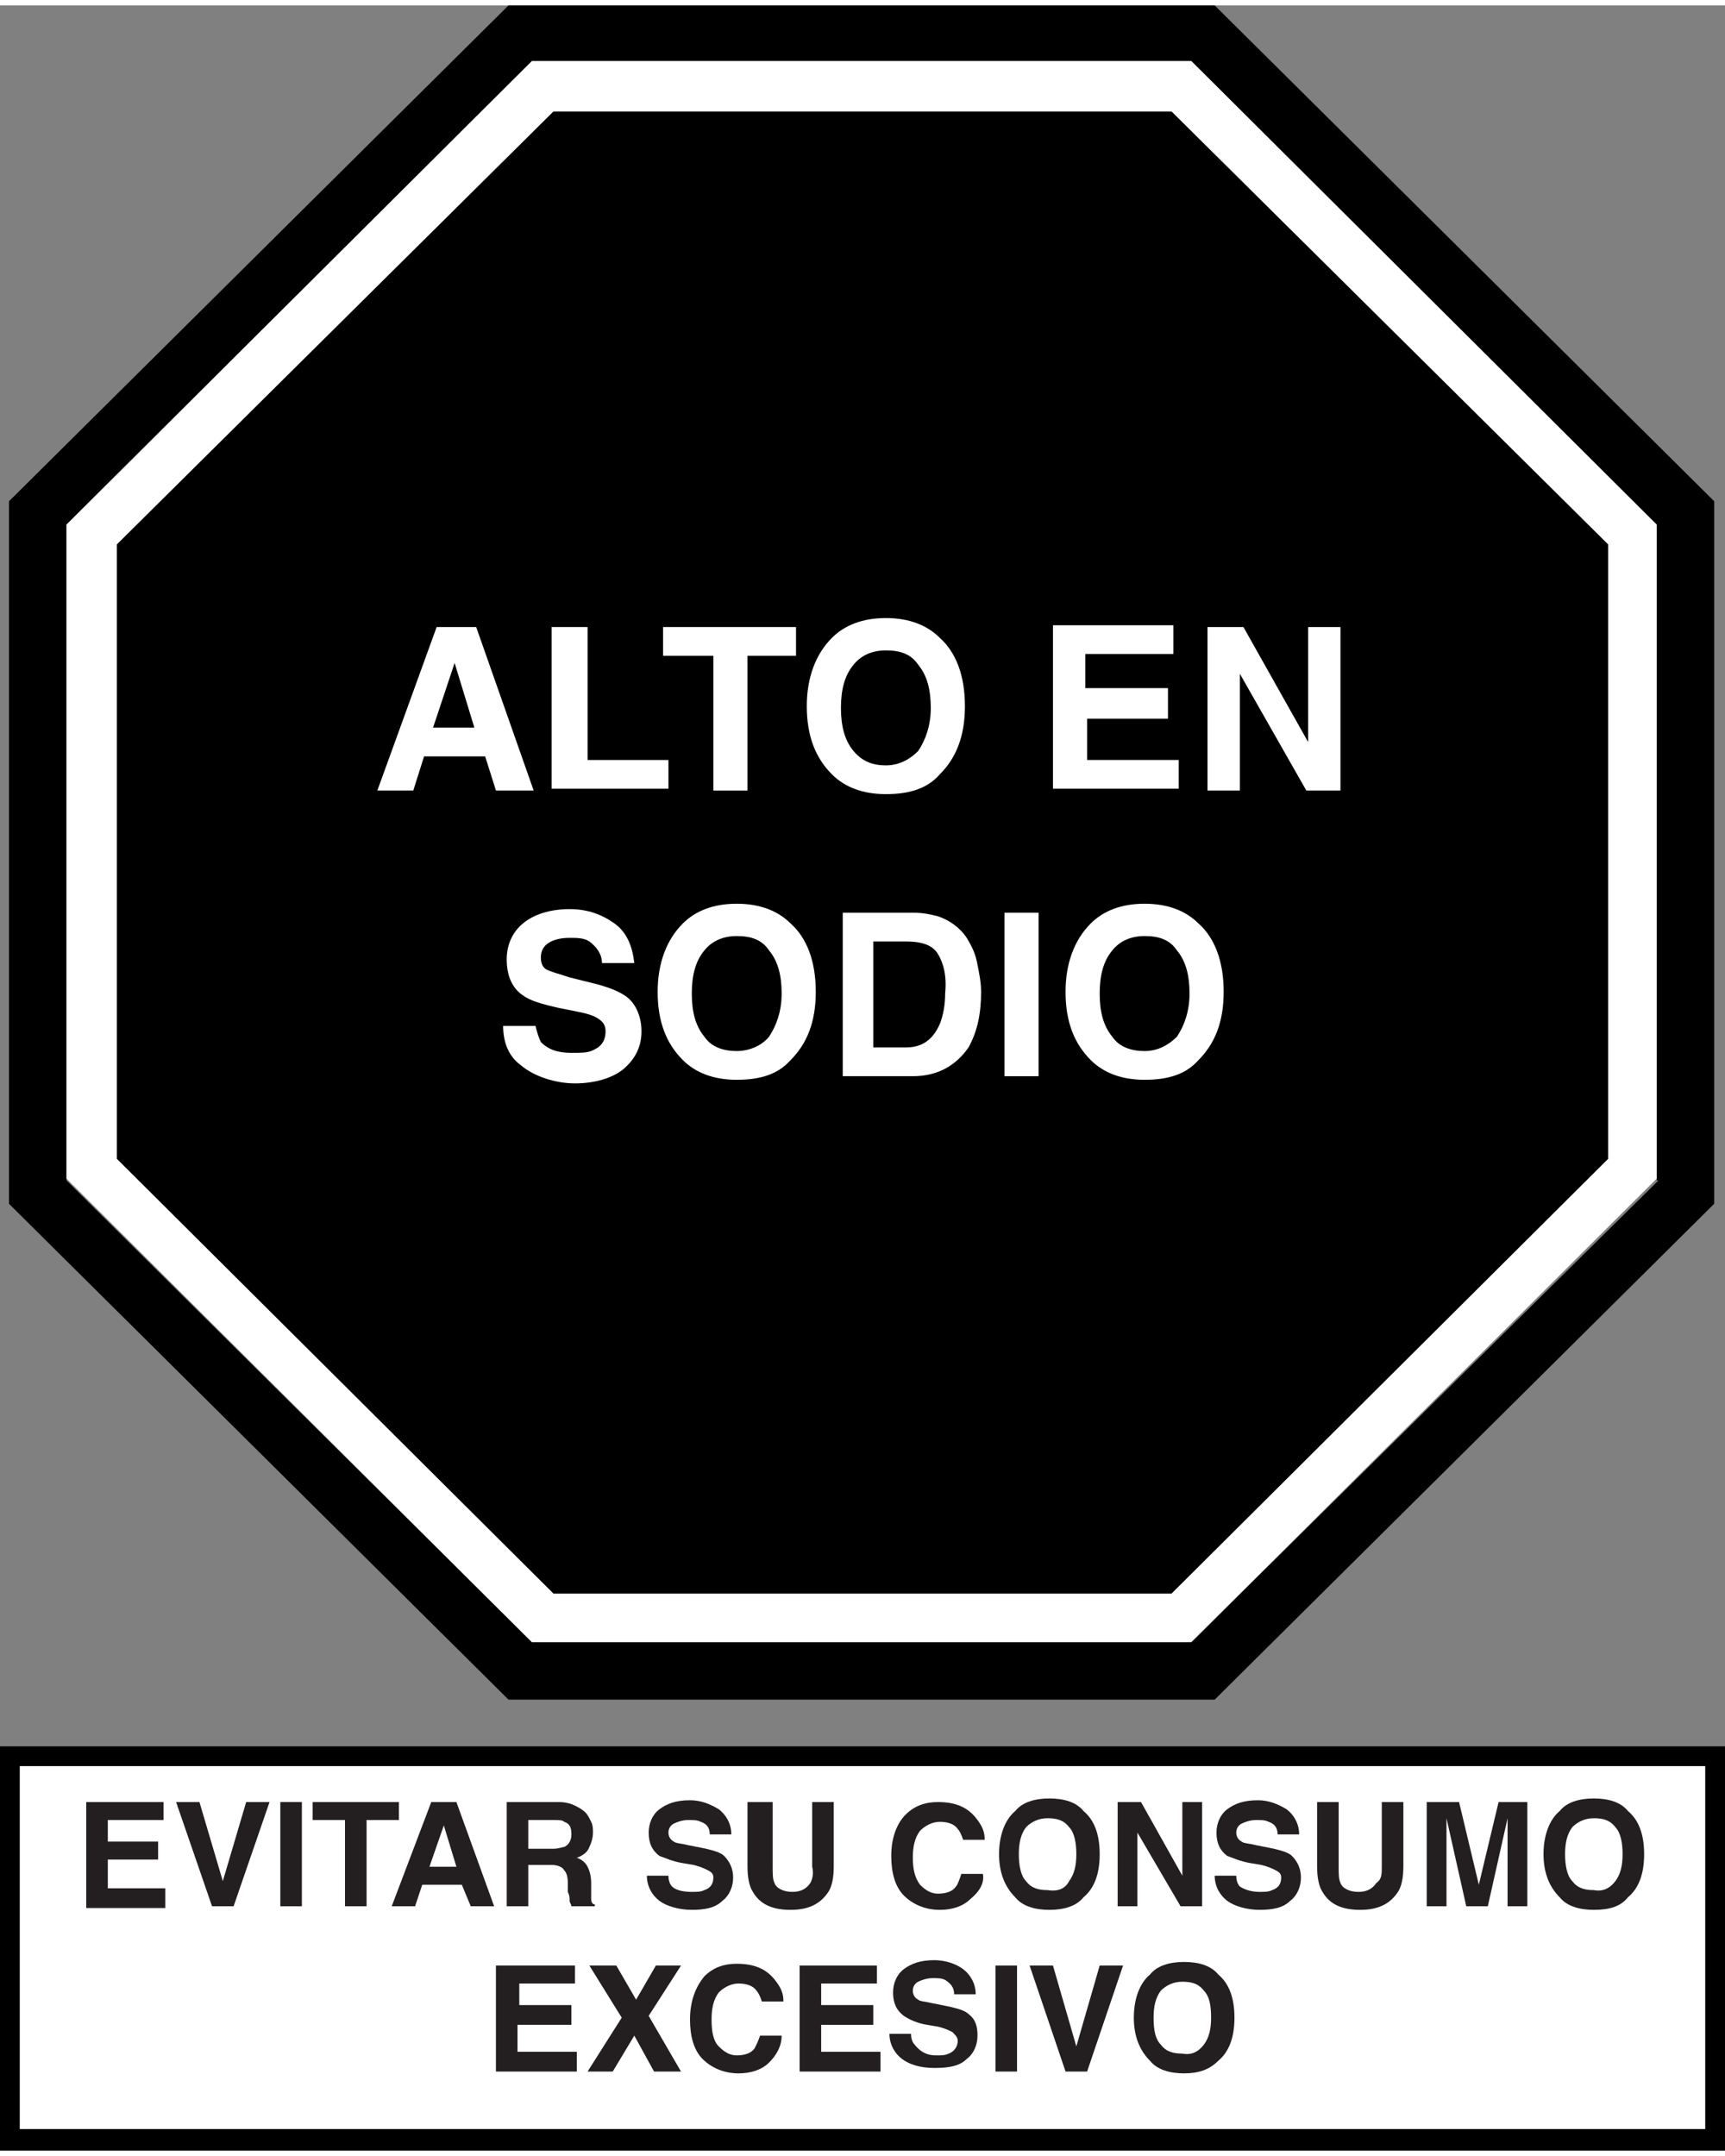
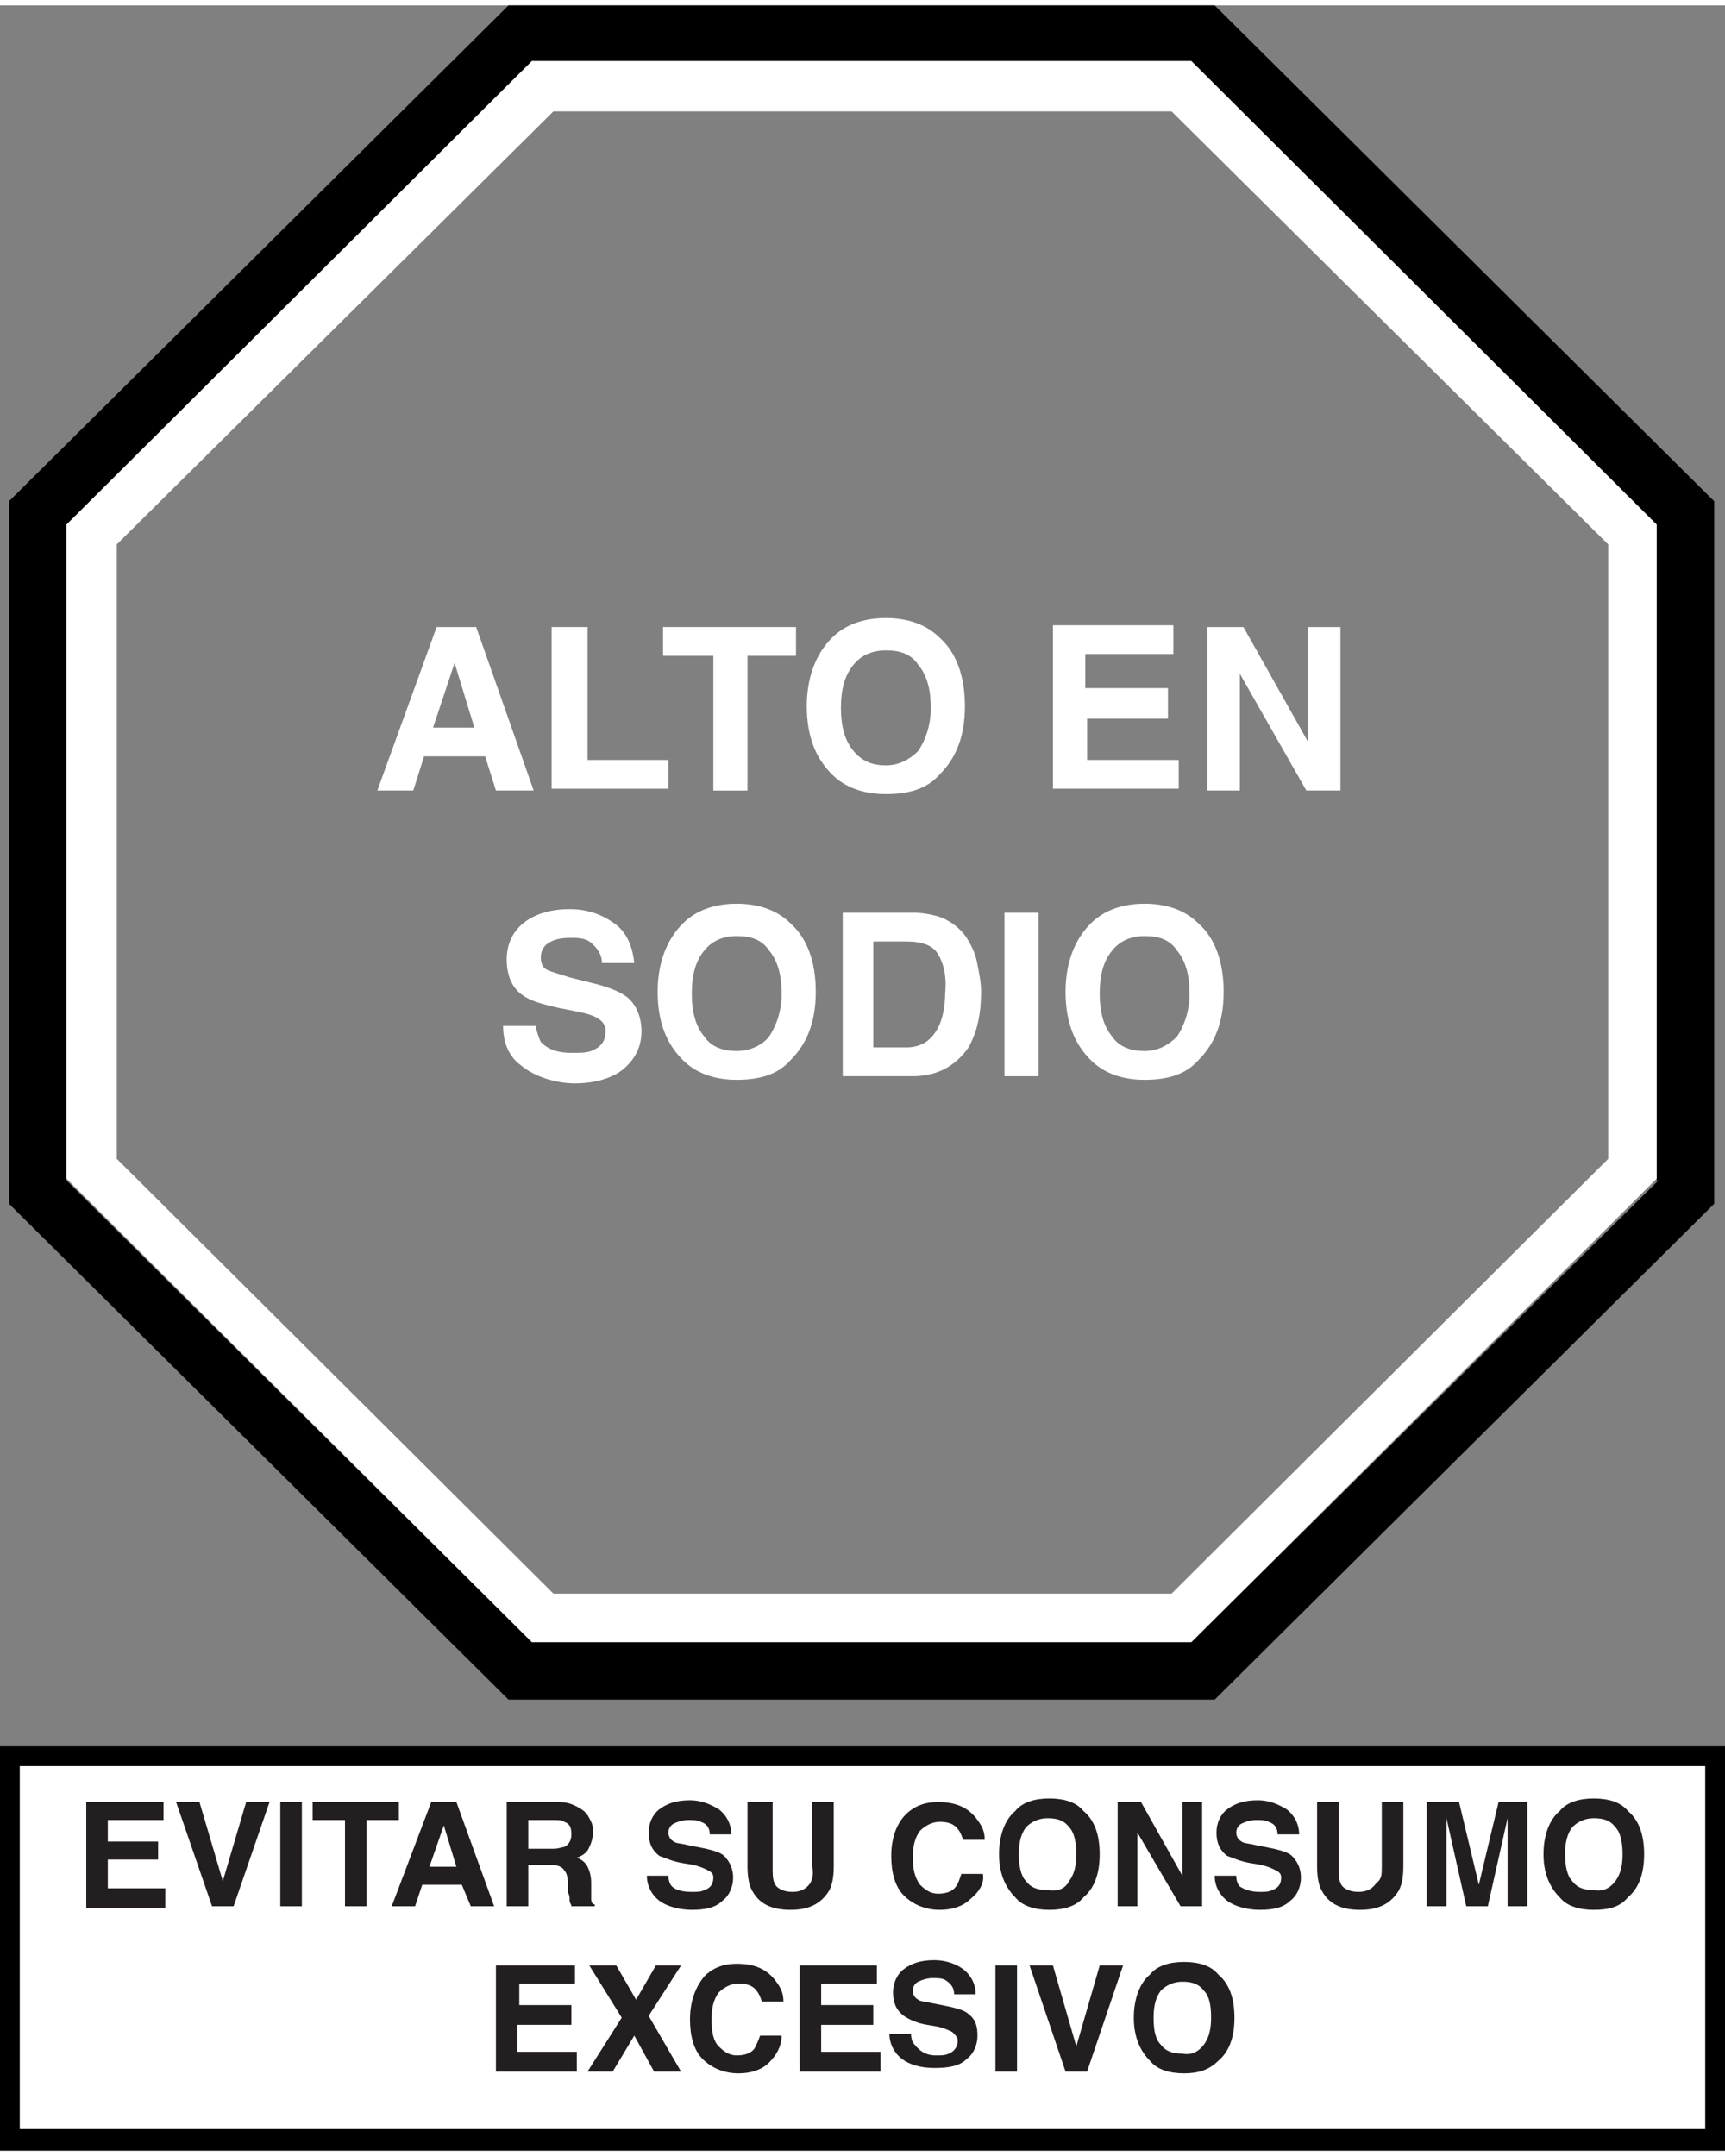
<svg xmlns="http://www.w3.org/2000/svg" version="1.1" id="Layer_1" x="0px" y="0px" width="96" height="120" viewBox="0 0 96 119.4" style="enable-background:new 0 0 96 119.4;" xml:space="preserve">
  <rect x="0" y="0" width="96" height="119.4" fill="#808080" stroke="none" />
  <style type="text/css">
	.st0{fill:#FFFFFF;}
	.st1{fill:#231F20;}
</style>
-   <path d="M89.5,30v34.2L65.2,88.4H30.8L6.5,64.2V30L30.8,5.9h34.4L89.5,30z" />
  <path d="M67.6,0H28.3L0.5,27.6v39.1l27.8,27.6h39.3l27.8-27.6V27.6L67.6,0z M92.3,65.4L66.3,91.1H29.6L3.7,65.4V28.9L29.6,3.1h36.7  l25.9,25.8V65.4z" />
  <path class="st0" d="M66.3,3.1H29.6L3.7,28.9v36.4l25.9,25.8h36.7l25.9-25.8V28.9L66.3,3.1z M89.5,64.2L65.2,88.4H30.8L6.5,64.2V30  L30.8,5.9h34.4L89.5,30V64.2z" />
  <path class="st0" d="M27,41.8h-3.4L23,43.7h-2l3.3-9.1h2.2l3.2,9.1h-2.1L27,41.8L27,41.8z M26.4,40.2l-1.1-3.6l-1.2,3.6H26.4z" />
  <path class="st0" d="M30.8,34.6h1.9V42h4.5v1.6h-6.5V34.6z" />
  <path class="st0" d="M44.3,34.6v1.6h-2.7v7.5h-1.9v-7.5h-2.8v-1.6H44.3z" />
  <path class="st0" d="M49.3,43.9c-1.3,0-2.3-0.4-3-1.1c-0.9-0.9-1.4-2.1-1.4-3.8c0-1.6,0.5-2.9,1.4-3.8c0.7-0.7,1.7-1.1,3-1.1  s2.3,0.4,3,1.1c0.9,0.8,1.4,2.1,1.4,3.8c0,1.7-0.5,2.9-1.4,3.8C51.6,43.6,50.6,43.9,49.3,43.9z M51.1,41.5c0.4-0.6,0.7-1.4,0.7-2.4  c0-1-0.2-1.8-0.7-2.4c-0.4-0.6-1-0.8-1.8-0.8s-1.4,0.3-1.8,0.8c-0.5,0.6-0.7,1.4-0.7,2.4c0,1,0.2,1.8,0.7,2.4  c0.5,0.6,1.1,0.8,1.8,0.8S50.6,42,51.1,41.5z" />
  <path class="st0" d="M65,39.7h-4.5V42h5.1v1.6h-7v-9.1h6.7v1.6h-4.9v1.9H65V39.7L65,39.7z" />
  <path class="st0" d="M74.6,43.7h-1.9l-3.7-6.5v6.5h-1.8v-9.1h2l3.6,6.4v-6.4h1.8L74.6,43.7L74.6,43.7z" />
  <path class="st0" d="M31.8,58.3c0.5,0,0.8,0,1.1-0.1c0.5-0.2,0.8-0.5,0.8-1.1c0-0.3-0.1-0.5-0.4-0.7c-0.3-0.2-0.7-0.3-1.2-0.4  l-1-0.2c-0.9-0.2-1.6-0.4-2-0.7c-0.6-0.4-0.9-1.1-0.9-2c0-0.8,0.3-1.5,0.9-2c0.6-0.5,1.5-0.8,2.6-0.8c1,0,1.8,0.3,2.5,0.8  c0.7,0.5,1,1.3,1.1,2.2h-1.8c0-0.5-0.3-0.9-0.7-1.2c-0.3-0.2-0.7-0.2-1.1-0.2c-0.5,0-0.9,0.1-1.2,0.3c-0.3,0.2-0.4,0.5-0.4,0.8  c0,0.3,0.1,0.6,0.4,0.7c0.2,0.1,0.6,0.2,1.2,0.4l1.6,0.4c0.7,0.2,1.2,0.4,1.6,0.7c0.5,0.4,0.8,1.1,0.8,1.9s-0.3,1.5-1,2.1  c-0.6,0.5-1.6,0.8-2.7,0.8S29.7,59.6,29,59c-0.7-0.5-1-1.3-1-2.2h1.8c0.1,0.4,0.2,0.7,0.3,0.9C30.5,58.1,31,58.3,31.8,58.3  L31.8,58.3z" />
  <path class="st0" d="M41,59.8c-1.3,0-2.3-0.4-3-1.1c-0.9-0.9-1.4-2.1-1.4-3.8c0-1.6,0.5-2.9,1.4-3.8c0.7-0.7,1.7-1.1,3-1.1  s2.3,0.4,3,1.1c0.9,0.8,1.4,2.1,1.4,3.8c0,1.7-0.5,2.9-1.4,3.8C43.3,59.5,42.3,59.8,41,59.8z M42.8,57.4c0.4-0.6,0.7-1.4,0.7-2.4  c0-1-0.2-1.8-0.7-2.4c-0.4-0.6-1-0.8-1.8-0.8s-1.4,0.3-1.8,0.8c-0.5,0.6-0.7,1.4-0.7,2.4c0,1,0.2,1.8,0.7,2.4  c0.4,0.6,1.1,0.8,1.8,0.8S42.4,57.9,42.8,57.4L42.8,57.4z" />
  <path class="st0" d="M50.8,59.6h-3.9v-9.1h3.9c0.6,0,1,0.1,1.4,0.2c0.6,0.2,1.2,0.6,1.6,1.2c0.3,0.5,0.5,0.9,0.6,1.5  c0.1,0.5,0.2,1,0.2,1.5c0,1.2-0.2,2.2-0.7,3.1C53.2,59,52.2,59.6,50.8,59.6z M52.2,52.8c-0.3-0.5-0.9-0.7-1.8-0.7h-1.8V58h1.8  c0.9,0,1.5-0.4,1.9-1.3c0.2-0.5,0.3-1.1,0.3-1.7C52.7,54,52.5,53.3,52.2,52.8L52.2,52.8z" />
  <path class="st0" d="M55.9,50.5h1.9v9.1h-1.9V50.5z" />
  <path class="st0" d="M63.7,59.8c-1.3,0-2.3-0.4-3-1.1c-0.9-0.9-1.4-2.1-1.4-3.8c0-1.6,0.5-2.9,1.4-3.8c0.7-0.7,1.7-1.1,3-1.1  c1.3,0,2.3,0.4,3,1.1c0.9,0.8,1.4,2.1,1.4,3.8c0,1.7-0.5,2.9-1.4,3.8C66,59.5,65,59.8,63.7,59.8z M65.5,57.4  c0.4-0.6,0.7-1.4,0.7-2.4c0-1-0.2-1.8-0.7-2.4c-0.4-0.6-1-0.8-1.8-0.8c-0.8,0-1.4,0.3-1.8,0.8c-0.5,0.6-0.7,1.4-0.7,2.4  c0,1,0.2,1.8,0.7,2.4c0.4,0.6,1.1,0.8,1.8,0.8C64.4,58.2,65,57.9,65.5,57.4L65.5,57.4z" />
  <path class="st0" d="M95.4,97.4H0.6v21.4h94.9V97.4z" />
  <path d="M96,119.4H0V96.9h96V119.4z M1.1,118.2h93.8V98H1.1V118.2z" />
  <path class="st1" d="M31.7,112.4h-2.9v1.5h3.3v1.1h-4.5v-5.9H32v1h-3.1v1.2h2.9V112.4z" />
  <path class="st1" d="M37.9,115h-1.5l-1.1-2l-1.2,2h-1.4l1.9-3l-1.8-2.9h1.5l1.1,1.9l1.1-1.9h1.4l-1.8,2.8L37.9,115z" />
  <path class="st1" d="M42.8,114.5c-0.4,0.4-1,0.6-1.7,0.6c-0.8,0-1.5-0.3-2-0.8c-0.5-0.5-0.7-1.3-0.7-2.2c0-1,0.3-1.8,0.8-2.4  c0.5-0.5,1.1-0.7,1.8-0.7c1,0,1.7,0.3,2.2,1c0.3,0.4,0.4,0.7,0.4,1.1h-1.2c-0.1-0.3-0.2-0.5-0.3-0.6c-0.2-0.3-0.6-0.4-1-0.4  s-0.8,0.2-1.1,0.5c-0.3,0.4-0.4,0.9-0.4,1.5c0,0.7,0.1,1.2,0.4,1.5c0.3,0.3,0.6,0.5,1,0.5s0.8-0.1,1-0.4c0.1-0.2,0.2-0.4,0.3-0.7  h1.2C43.5,113.6,43.2,114.1,42.8,114.5L42.8,114.5z" />
  <path class="st1" d="M48.6,112.4h-2.9v1.5H49v1.1h-4.5v-5.9h4.3v1h-3.1v1.2h2.9V112.4z" />
  <path class="st1" d="M52.1,114.1c0.3,0,0.5,0,0.7-0.1c0.3-0.1,0.5-0.4,0.5-0.7c0-0.2-0.1-0.3-0.3-0.5c-0.2-0.1-0.4-0.2-0.8-0.3  l-0.6-0.1c-0.6-0.1-1-0.3-1.3-0.5c-0.4-0.3-0.6-0.7-0.6-1.3c0-0.5,0.2-1,0.6-1.3c0.4-0.3,0.9-0.5,1.7-0.5c0.6,0,1.2,0.2,1.6,0.5  c0.4,0.3,0.7,0.8,0.7,1.4h-1.2c0-0.4-0.2-0.6-0.5-0.8c-0.2-0.1-0.4-0.1-0.7-0.1c-0.3,0-0.6,0.1-0.8,0.2c-0.2,0.1-0.3,0.3-0.3,0.5  c0,0.2,0.1,0.4,0.3,0.5c0.1,0.1,0.4,0.1,0.8,0.2l1,0.2c0.4,0.1,0.8,0.2,1,0.4c0.4,0.3,0.5,0.7,0.5,1.2c0,0.5-0.2,1-0.6,1.3  c-0.4,0.4-1,0.5-1.8,0.5c-0.8,0-1.4-0.2-1.8-0.5c-0.4-0.3-0.7-0.8-0.7-1.4h1.2c0,0.3,0.1,0.5,0.2,0.6  C51.3,114,51.7,114.1,52.1,114.1L52.1,114.1z" />
  <path class="st1" d="M55.4,109.1h1.2v5.9h-1.2V109.1z" />
  <path class="st1" d="M58.6,109.1l1.3,4.5l1.3-4.5h1.3l-2,5.9h-1.2l-2-5.9H58.6z" />
  <path class="st1" d="M65.9,115.1c-0.8,0-1.5-0.2-1.9-0.7c-0.6-0.6-0.9-1.4-0.9-2.4s0.3-1.9,0.9-2.4c0.4-0.5,1.1-0.7,1.9-0.7  s1.5,0.2,1.9,0.7c0.6,0.5,0.9,1.3,0.9,2.4c0,1.1-0.3,1.9-0.9,2.4C67.3,114.9,66.7,115.1,65.9,115.1z M67,113.5  c0.3-0.4,0.4-0.9,0.4-1.5c0-0.7-0.1-1.2-0.4-1.5c-0.3-0.4-0.7-0.5-1.2-0.5c-0.5,0-0.9,0.2-1.2,0.5c-0.3,0.4-0.4,0.9-0.4,1.5  c0,0.7,0.1,1.2,0.4,1.5c0.3,0.4,0.7,0.5,1.2,0.5C66.3,114.1,66.7,113.9,67,113.5z" />
  <path class="st1" d="M6,103.3v1.5h3.2v1.1H4.8V100h4.3v1H6v1.2h2.8v1H6z" />
  <path class="st1" d="M11.1,100l1.3,4.4l1.3-4.4h1.3l-2,5.8h-1.2l-2-5.8H11.1z" />
  <path class="st1" d="M15.6,100h1.2v5.8h-1.2V100z" />
  <path class="st1" d="M22.2,100v1h-1.8v4.8h-1.2V101h-1.8v-1H22.2z" />
  <path class="st1" d="M25.7,104.6h-2.2l-0.4,1.2h-1.3L24,100h1.4l2.1,5.8h-1.3L25.7,104.6z M25.4,103.6l-0.7-2.3l-0.8,2.3H25.4z" />
  <path class="st1" d="M30.7,103.5h-1.3v2.3h-1.2V100h2.9c0.4,0,0.7,0.1,0.9,0.2c0.2,0.1,0.4,0.2,0.6,0.4c0.1,0.1,0.2,0.3,0.3,0.5  c0.1,0.2,0.1,0.4,0.1,0.6c0,0.3-0.1,0.6-0.2,0.8c-0.1,0.3-0.4,0.5-0.7,0.6c0.3,0.1,0.5,0.3,0.6,0.5s0.2,0.5,0.2,0.9v0.4  c0,0.3,0,0.4,0,0.5c0,0.2,0.1,0.3,0.2,0.3v0.1h-1.3c0-0.1-0.1-0.2-0.1-0.3c0-0.2,0-0.3-0.1-0.5v-0.5c0-0.4-0.1-0.6-0.2-0.7  C31.3,103.6,31,103.5,30.7,103.5z M31.4,102.5c0.2-0.1,0.4-0.3,0.4-0.7c0-0.4-0.1-0.6-0.4-0.7c-0.1-0.1-0.3-0.1-0.6-0.1h-1.4v1.6  h1.4C31.1,102.6,31.3,102.5,31.4,102.5z" />
  <path class="st1" d="M38.5,105c0.3,0,0.5,0,0.7-0.1c0.3-0.1,0.5-0.3,0.5-0.7c0-0.2-0.1-0.3-0.3-0.4s-0.4-0.2-0.8-0.3l-0.6-0.1  c-0.6-0.1-1-0.3-1.3-0.4c-0.4-0.3-0.6-0.7-0.6-1.3c0-0.5,0.2-1,0.6-1.3c0.4-0.3,0.9-0.5,1.7-0.5c0.6,0,1.1,0.2,1.6,0.5  c0.4,0.3,0.7,0.8,0.7,1.4h-1.2c0-0.4-0.2-0.6-0.5-0.7c-0.2-0.1-0.4-0.1-0.7-0.1c-0.3,0-0.6,0.1-0.8,0.2c-0.2,0.1-0.3,0.3-0.3,0.5  c0,0.2,0.1,0.4,0.3,0.5c0.1,0.1,0.4,0.1,0.8,0.2l1,0.2c0.4,0.1,0.8,0.2,1,0.4c0.3,0.3,0.5,0.7,0.5,1.2c0,0.5-0.2,1-0.6,1.3  c-0.4,0.4-1,0.5-1.7,0.5c-0.7,0-1.4-0.2-1.8-0.5c-0.4-0.3-0.7-0.8-0.7-1.4h1.2c0,0.3,0.1,0.5,0.2,0.6C37.6,104.9,38,105,38.5,105  L38.5,105z" />
  <path class="st1" d="M45.2,103.6V100h1.2v3.6c0,0.6-0.1,1.1-0.3,1.4c-0.4,0.6-1,1-2.1,1c-1,0-1.7-0.3-2.1-1  c-0.2-0.3-0.3-0.8-0.3-1.4V100H43v3.6c0,0.4,0,0.7,0.1,0.9c0.1,0.3,0.5,0.5,1,0.5c0.5,0,0.8-0.2,1-0.5  C45.2,104.3,45.3,104,45.2,103.6L45.2,103.6z" />
  <path class="st1" d="M54,105.4c-0.4,0.4-1,0.6-1.7,0.6c-0.8,0-1.5-0.3-2-0.8c-0.5-0.5-0.7-1.3-0.7-2.2c0-1,0.3-1.8,0.8-2.3  c0.5-0.5,1.1-0.7,1.8-0.7c1,0,1.7,0.3,2.2,1c0.3,0.4,0.4,0.7,0.4,1.1h-1.2c-0.1-0.3-0.2-0.5-0.3-0.6c-0.2-0.3-0.6-0.4-1-0.4  c-0.4,0-0.8,0.2-1.1,0.5c-0.3,0.4-0.4,0.9-0.4,1.5s0.1,1.1,0.4,1.5c0.3,0.3,0.6,0.5,1,0.5s0.8-0.1,1-0.4c0.1-0.1,0.2-0.4,0.3-0.7  h1.2C54.8,104.5,54.5,105,54,105.4L54,105.4z" />
  <path class="st1" d="M58.4,106c-0.8,0-1.5-0.2-1.9-0.7c-0.6-0.6-0.9-1.4-0.9-2.4s0.3-1.9,0.9-2.4c0.4-0.5,1.1-0.7,1.9-0.7  c0.8,0,1.5,0.2,1.9,0.7c0.6,0.5,0.9,1.3,0.9,2.4s-0.3,1.9-0.9,2.4C59.9,105.8,59.2,106,58.4,106z M59.5,104.4  c0.3-0.4,0.4-0.9,0.4-1.5s-0.1-1.2-0.4-1.5c-0.3-0.4-0.7-0.5-1.2-0.5c-0.5,0-0.9,0.2-1.2,0.5c-0.3,0.4-0.4,0.9-0.4,1.5  s0.1,1.2,0.4,1.5c0.3,0.4,0.7,0.5,1.2,0.5C58.9,105,59.3,104.8,59.5,104.4z" />
  <path class="st1" d="M66.9,105.8h-1.2l-2.4-4.1v4.1h-1.1V100h1.3l2.3,4.1V100h1.1L66.9,105.8L66.9,105.8z" />
  <path class="st1" d="M70.1,105c0.3,0,0.5,0,0.7-0.1c0.3-0.1,0.5-0.3,0.5-0.7c0-0.2-0.1-0.3-0.3-0.4c-0.2-0.1-0.4-0.2-0.8-0.3  l-0.6-0.1c-0.6-0.1-1-0.3-1.3-0.4c-0.4-0.3-0.6-0.7-0.6-1.3c0-0.5,0.2-1,0.6-1.3c0.4-0.3,0.9-0.5,1.7-0.5c0.6,0,1.1,0.2,1.6,0.5  c0.4,0.3,0.7,0.8,0.7,1.4h-1.2c0-0.4-0.2-0.6-0.5-0.7c-0.2-0.1-0.4-0.1-0.7-0.1c-0.3,0-0.6,0.1-0.8,0.2c-0.2,0.1-0.3,0.3-0.3,0.5  c0,0.2,0.1,0.4,0.3,0.5c0.1,0.1,0.4,0.1,0.8,0.2l1,0.2c0.4,0.1,0.8,0.2,1,0.4c0.3,0.3,0.5,0.7,0.5,1.2c0,0.5-0.2,1-0.6,1.3  c-0.4,0.4-1,0.5-1.7,0.5c-0.7,0-1.4-0.2-1.8-0.5c-0.4-0.3-0.7-0.8-0.7-1.4h1.2c0,0.3,0.1,0.5,0.2,0.6C69.3,104.9,69.7,105,70.1,105  L70.1,105z" />
  <path class="st1" d="M76.9,103.6V100h1.2v3.6c0,0.6-0.1,1.1-0.3,1.4c-0.4,0.6-1,1-2.1,1c-1,0-1.7-0.3-2.1-1  c-0.2-0.3-0.3-0.8-0.3-1.4V100h1.2v3.6c0,0.4,0,0.7,0.1,0.9c0.1,0.3,0.5,0.5,1,0.5c0.5,0,0.8-0.2,1-0.5  C76.9,104.3,76.9,104,76.9,103.6L76.9,103.6z" />
  <path class="st1" d="M80.5,105.8h-1.1V100h1.8l1.1,4.6l1.1-4.6H85v5.8h-1.1v-3.9c0-0.1,0-0.3,0-0.5c0-0.2,0-0.4,0-0.5l-1.1,4.9h-1.2  l-1.1-4.9c0,0.1,0,0.3,0,0.5c0,0.2,0,0.4,0,0.5L80.5,105.8L80.5,105.8z" />
  <path class="st1" d="M88.7,106c-0.8,0-1.5-0.2-1.9-0.7c-0.6-0.6-0.9-1.4-0.9-2.4s0.3-1.9,0.9-2.4c0.4-0.5,1.1-0.7,1.9-0.7  c0.8,0,1.5,0.2,1.9,0.7c0.6,0.5,0.9,1.3,0.9,2.4s-0.3,1.9-0.9,2.4C90.2,105.8,89.6,106,88.7,106z M89.9,104.4  c0.3-0.4,0.4-0.9,0.4-1.5s-0.1-1.2-0.4-1.5c-0.3-0.4-0.7-0.5-1.2-0.5c-0.5,0-0.9,0.2-1.2,0.5c-0.3,0.4-0.4,0.9-0.4,1.5  s0.1,1.2,0.4,1.5c0.3,0.4,0.7,0.5,1.2,0.5C89.2,105,89.6,104.8,89.9,104.4z" />
</svg>